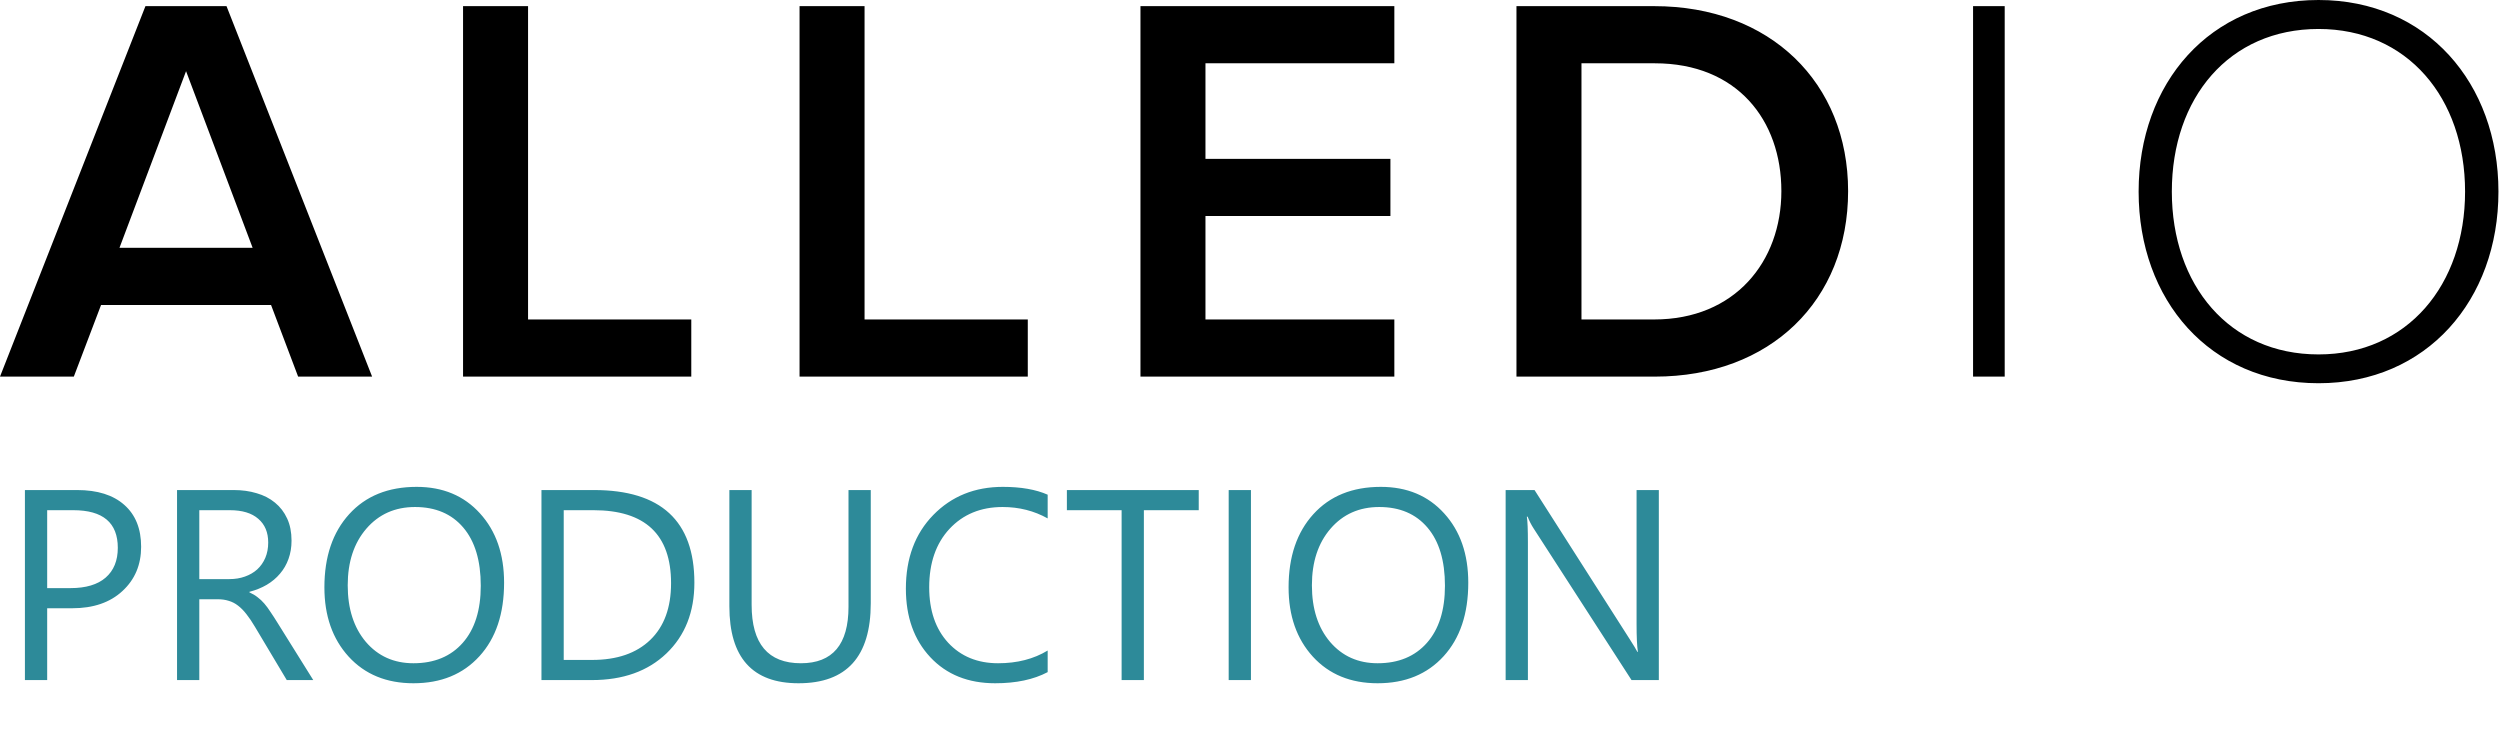
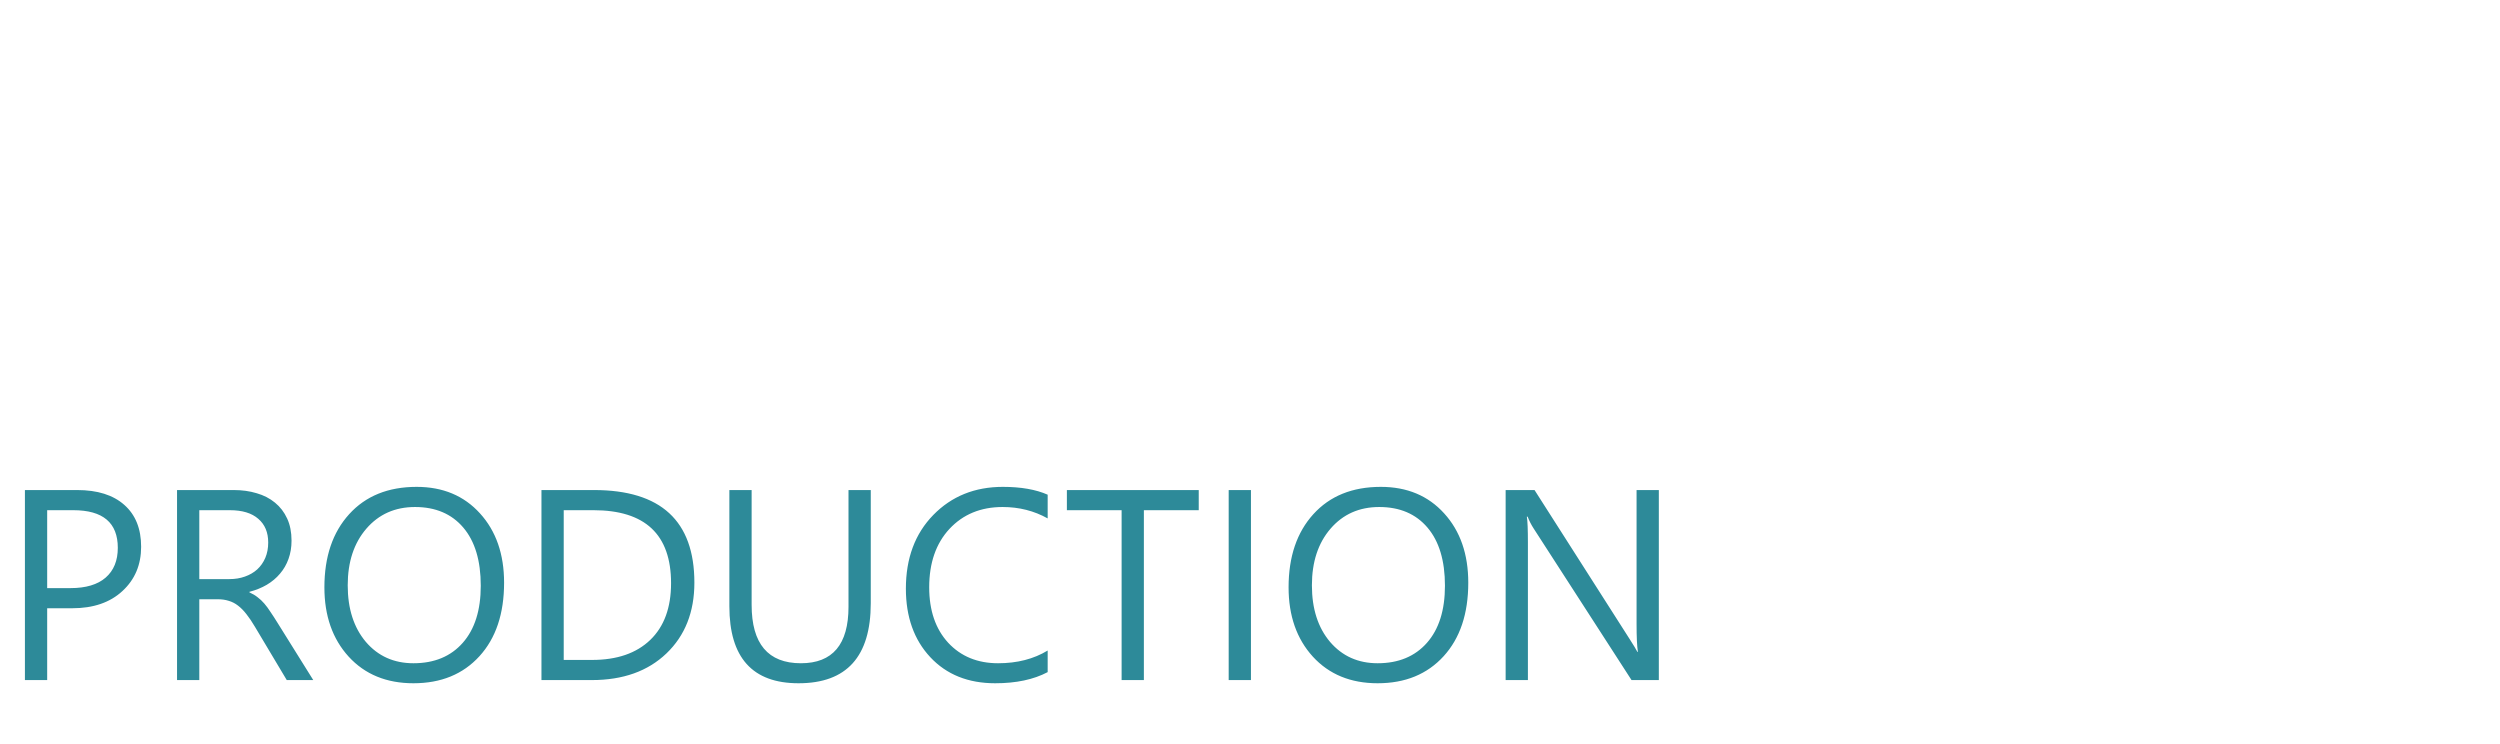
<svg xmlns="http://www.w3.org/2000/svg" width="783" height="233" viewBox="0 0 783 233" fill="none">
-   <path d="M116.545 117.956L70.943 1.925H45.552L0 117.956H23.122L31.652 95.519H84.893L93.373 117.956H116.545ZM79.125 77.619H37.419L58.272 22.289L79.125 77.619ZM216.511 117.956V100.055H165.388V1.925H145.027V117.956H216.511ZM321.902 117.956V100.055H270.78V1.925H250.419V117.956H321.902ZM436.709 117.956V100.055H377.551V67.659H435.479V49.758H377.551V19.825H436.709V1.925H357.193V117.956H436.709ZM518.29 117.956C554.474 117.956 578.828 94.139 578.828 59.865C578.828 25.939 554.474 1.925 518.093 1.925H474.956V117.956H518.29ZM518.094 100.055H495.317V19.825H518.291C544.026 19.825 557.926 37.576 557.926 59.865C557.926 81.957 543.334 100.055 518.094 100.055ZM627.873 117.956V1.925H617.963V117.956H627.873ZM726.165 120.028C760.082 120.028 782.513 93.942 782.513 60.015C782.513 26.088 760.082 0 726.165 0C692.05 0 669.816 26.088 669.816 60.015C669.816 93.942 692.05 120.028 726.165 120.028ZM726.165 111.004C698.161 111.004 680.218 89.256 680.218 60.015C680.218 30.624 698.161 9.074 726.165 9.074C753.968 9.074 772.061 30.624 772.061 60.015C772.061 89.256 753.968 111.004 726.165 111.004Z" fill="black" />
  <path d="M14.775 190.505V213H7.803V153.483H24.155C30.519 153.483 35.444 155.033 38.931 158.132C42.445 161.231 44.202 165.603 44.202 171.247C44.202 176.892 42.251 181.512 38.35 185.109C34.476 188.706 29.233 190.505 22.62 190.505H14.775ZM14.775 159.792V184.196H22.08C26.895 184.196 30.561 183.103 33.079 180.917C35.624 178.704 36.897 175.591 36.897 171.579C36.897 163.721 32.248 159.792 22.952 159.792H14.775ZM98.115 213H89.814L79.853 196.315C78.94 194.766 78.055 193.452 77.197 192.373C76.34 191.266 75.454 190.367 74.541 189.675C73.656 188.983 72.687 188.485 71.636 188.181C70.612 187.849 69.45 187.683 68.149 187.683H62.422V213H55.449V153.483H73.213C75.814 153.483 78.207 153.815 80.393 154.479C82.607 155.116 84.516 156.098 86.121 157.426C87.753 158.754 89.026 160.415 89.939 162.407C90.852 164.371 91.309 166.682 91.309 169.338C91.309 171.413 90.99 173.322 90.354 175.065C89.745 176.781 88.86 178.317 87.698 179.672C86.563 181.028 85.18 182.19 83.547 183.159C81.942 184.099 80.13 184.833 78.11 185.358V185.524C79.106 185.967 79.964 186.479 80.684 187.06C81.431 187.613 82.136 188.278 82.8 189.052C83.464 189.827 84.115 190.712 84.751 191.708C85.415 192.677 86.148 193.811 86.951 195.112L98.115 213ZM62.422 159.792V181.374H71.885C73.628 181.374 75.233 181.111 76.699 180.585C78.193 180.06 79.48 179.313 80.559 178.344C81.638 177.348 82.482 176.145 83.091 174.733C83.7 173.295 84.004 171.69 84.004 169.919C84.004 166.737 82.966 164.261 80.891 162.49C78.844 160.691 75.869 159.792 71.968 159.792H62.422ZM129.492 213.996C121.053 213.996 114.288 211.215 109.197 205.654C104.133 200.092 101.602 192.857 101.602 183.947C101.602 174.374 104.189 166.737 109.363 161.037C114.537 155.337 121.579 152.487 130.488 152.487C138.706 152.487 145.319 155.254 150.327 160.788C155.363 166.322 157.881 173.557 157.881 182.495C157.881 192.207 155.308 199.885 150.161 205.529C145.015 211.174 138.125 213.996 129.492 213.996ZM129.99 158.796C123.737 158.796 118.66 161.051 114.758 165.561C110.857 170.071 108.906 175.992 108.906 183.325C108.906 190.657 110.802 196.564 114.592 201.047C118.411 205.502 123.377 207.729 129.492 207.729C136.022 207.729 141.169 205.598 144.932 201.337C148.695 197.076 150.576 191.114 150.576 183.449C150.576 175.591 148.75 169.518 145.098 165.229C141.445 160.94 136.41 158.796 129.99 158.796ZM169.585 213V153.483H186.021C206.994 153.483 217.48 163.154 217.48 182.495C217.48 191.681 214.561 199.069 208.723 204.658C202.913 210.219 195.124 213 185.356 213H169.585ZM176.558 159.792V206.691H185.439C193.242 206.691 199.316 204.602 203.66 200.424C208.004 196.246 210.176 190.325 210.176 182.661C210.176 167.415 202.069 159.792 185.854 159.792H176.558ZM272.722 188.928C272.722 205.64 265.182 213.996 250.103 213.996C235.659 213.996 228.438 205.958 228.438 189.882V153.483H235.41V189.426C235.41 201.628 240.557 207.729 250.85 207.729C260.783 207.729 265.75 201.835 265.75 190.048V153.483H272.722V188.928ZM328.13 210.51C323.73 212.834 318.252 213.996 311.694 213.996C303.228 213.996 296.449 211.271 291.357 205.82C286.266 200.369 283.721 193.216 283.721 184.362C283.721 174.844 286.584 167.152 292.312 161.286C298.04 155.42 305.303 152.487 314.102 152.487C319.746 152.487 324.422 153.304 328.13 154.936V162.365C323.869 159.986 319.165 158.796 314.019 158.796C307.184 158.796 301.637 161.079 297.375 165.644C293.142 170.209 291.025 176.311 291.025 183.947C291.025 191.197 293.004 196.979 296.96 201.296C300.945 205.585 306.16 207.729 312.607 207.729C318.584 207.729 323.758 206.401 328.13 203.745V210.51ZM375.444 159.792H358.262V213H351.289V159.792H334.148V153.483H375.444V159.792ZM391.797 213H384.824V153.483H391.797V213ZM431.475 213.996C423.035 213.996 416.27 211.215 411.179 205.654C406.116 200.092 403.584 192.857 403.584 183.947C403.584 174.374 406.171 166.737 411.345 161.037C416.519 155.337 423.561 152.487 432.471 152.487C440.688 152.487 447.301 155.254 452.31 160.788C457.345 166.322 459.863 173.557 459.863 182.495C459.863 192.207 457.29 199.885 452.144 205.529C446.997 211.174 440.107 213.996 431.475 213.996ZM431.973 158.796C425.719 158.796 420.642 161.051 416.741 165.561C412.839 170.071 410.889 175.992 410.889 183.325C410.889 190.657 412.784 196.564 416.575 201.047C420.393 205.502 425.36 207.729 431.475 207.729C438.005 207.729 443.151 205.598 446.914 201.337C450.677 197.076 452.559 191.114 452.559 183.449C452.559 175.591 450.732 169.518 447.08 165.229C443.428 160.94 438.392 158.796 431.973 158.796ZM519.546 213H510.996L480.366 165.561C479.591 164.371 478.955 163.126 478.457 161.826H478.208C478.429 163.098 478.54 165.824 478.54 170.002V213H471.567V153.483H480.615L510.415 200.175C511.66 202.112 512.463 203.44 512.822 204.16H512.988C512.712 202.444 512.573 199.525 512.573 195.402V153.483H519.546V213Z" fill="#2D8A99" />
</svg>